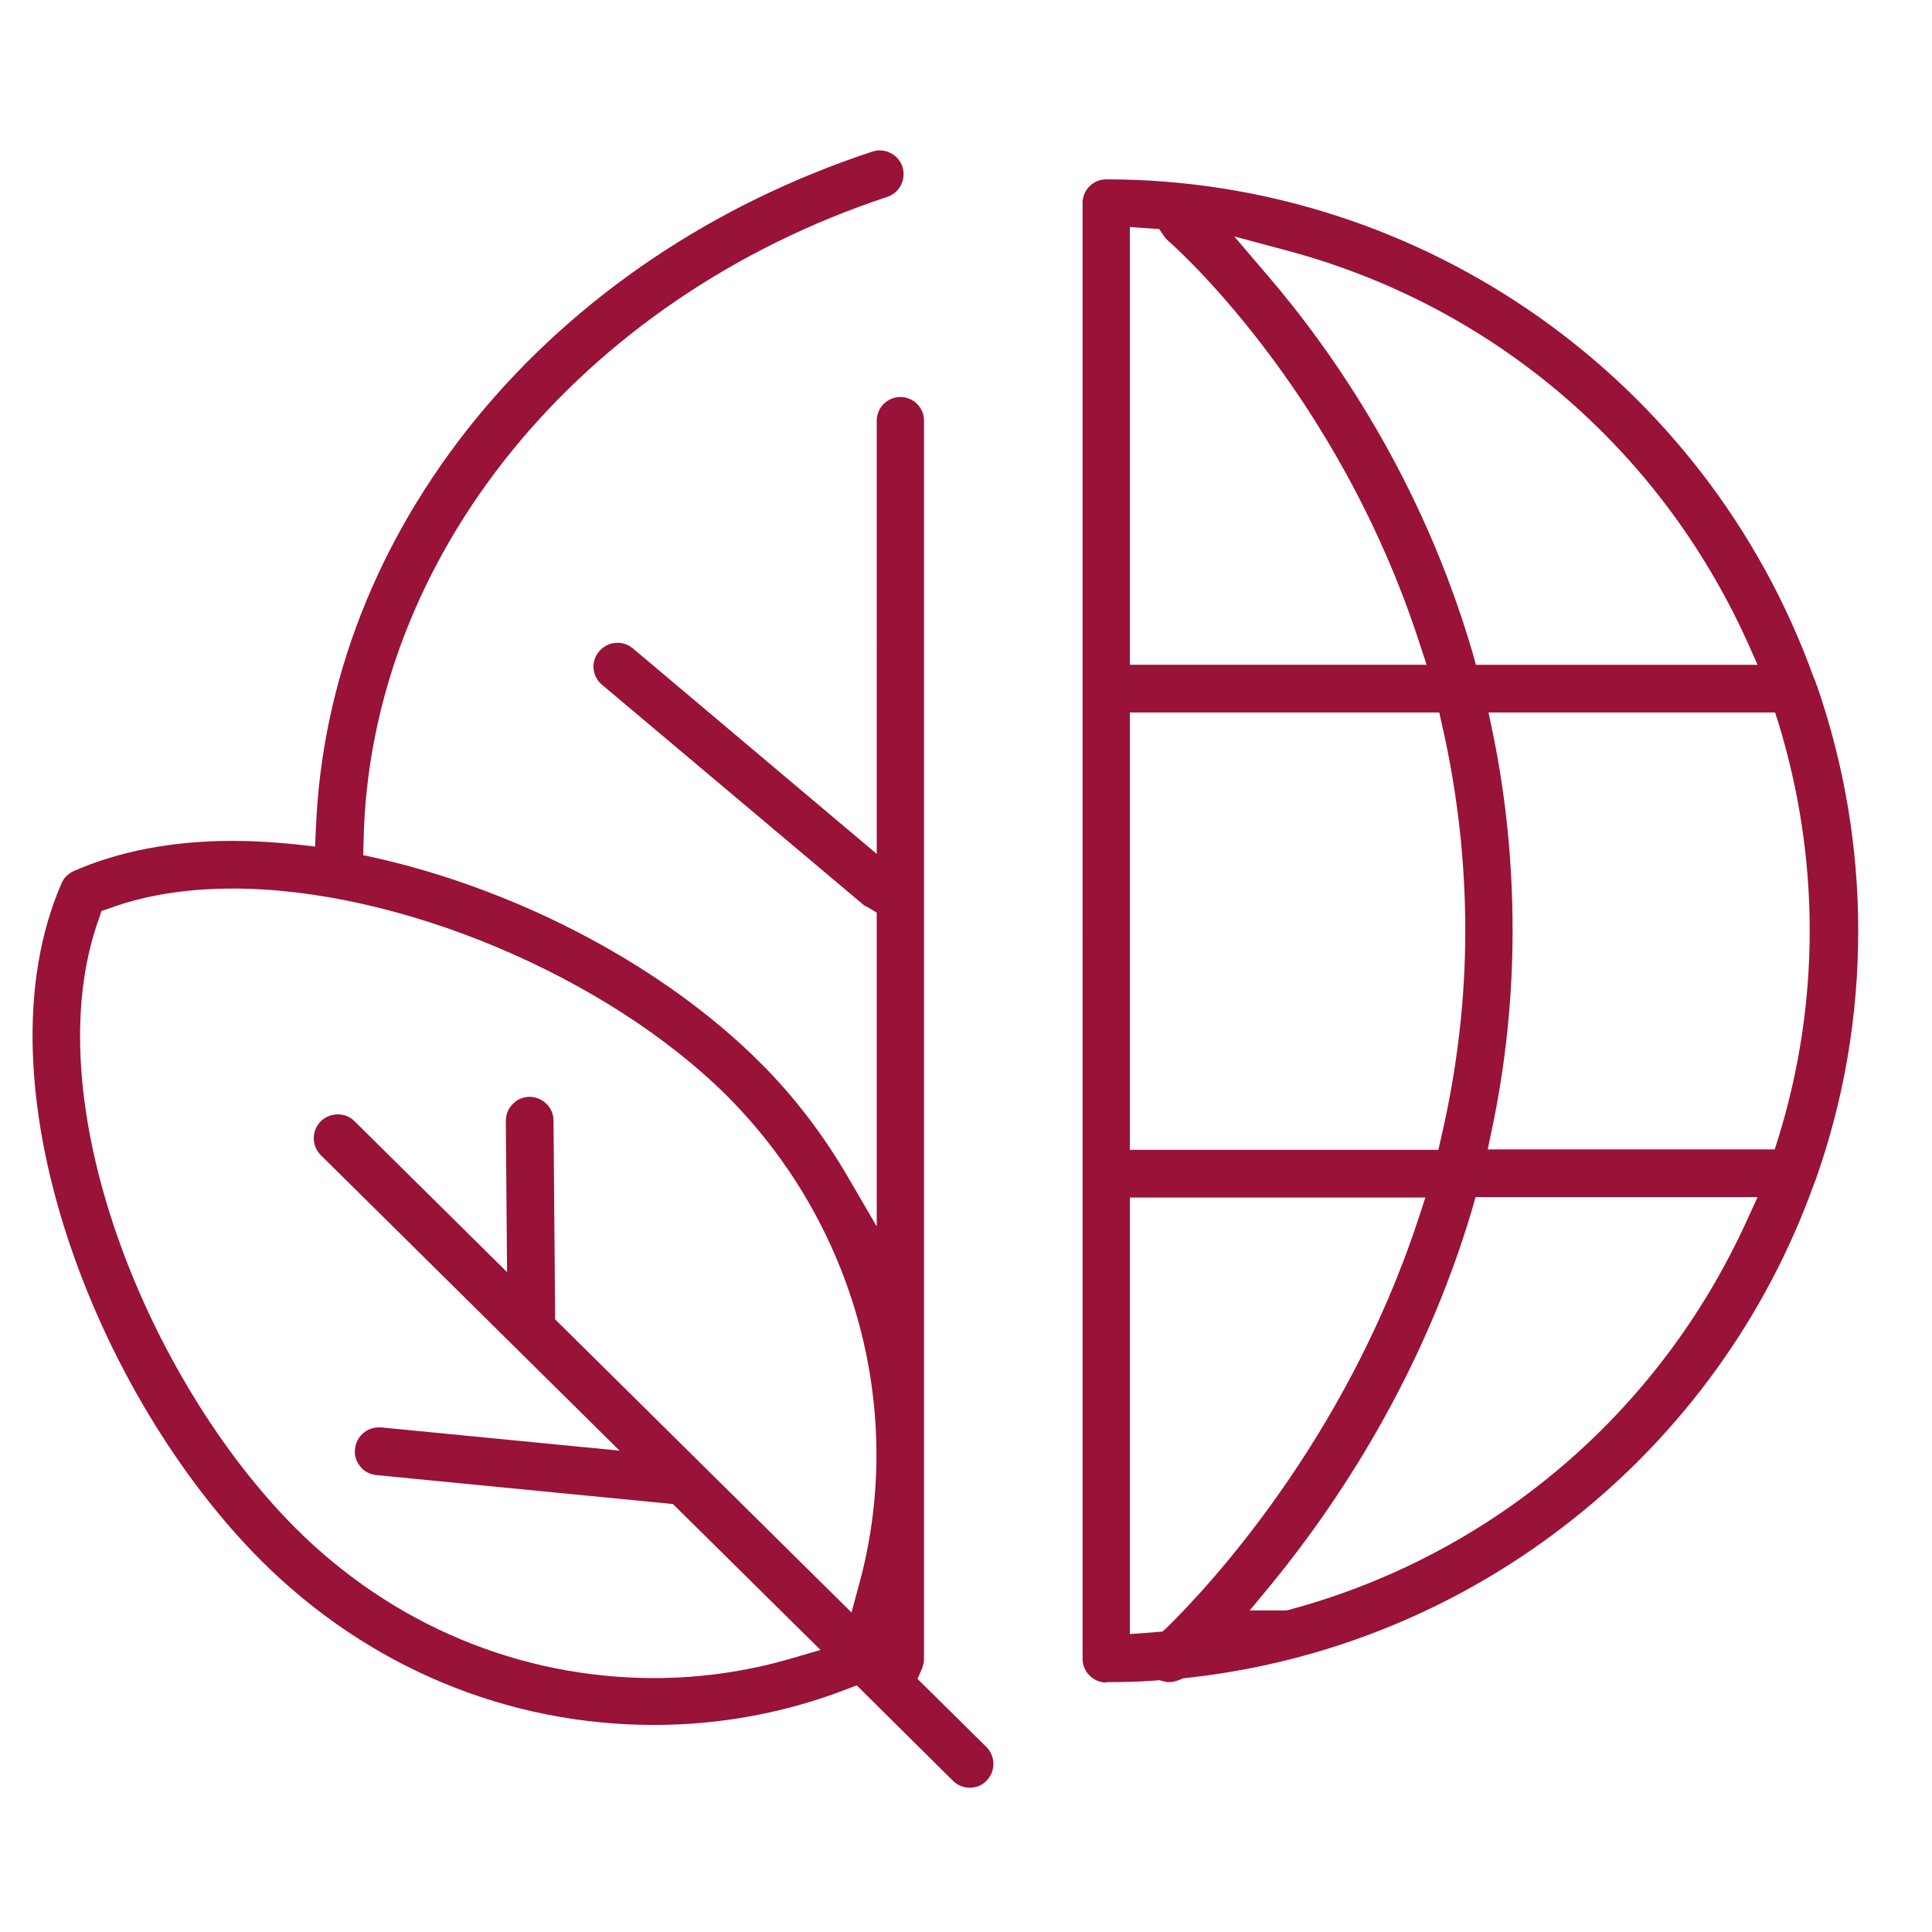
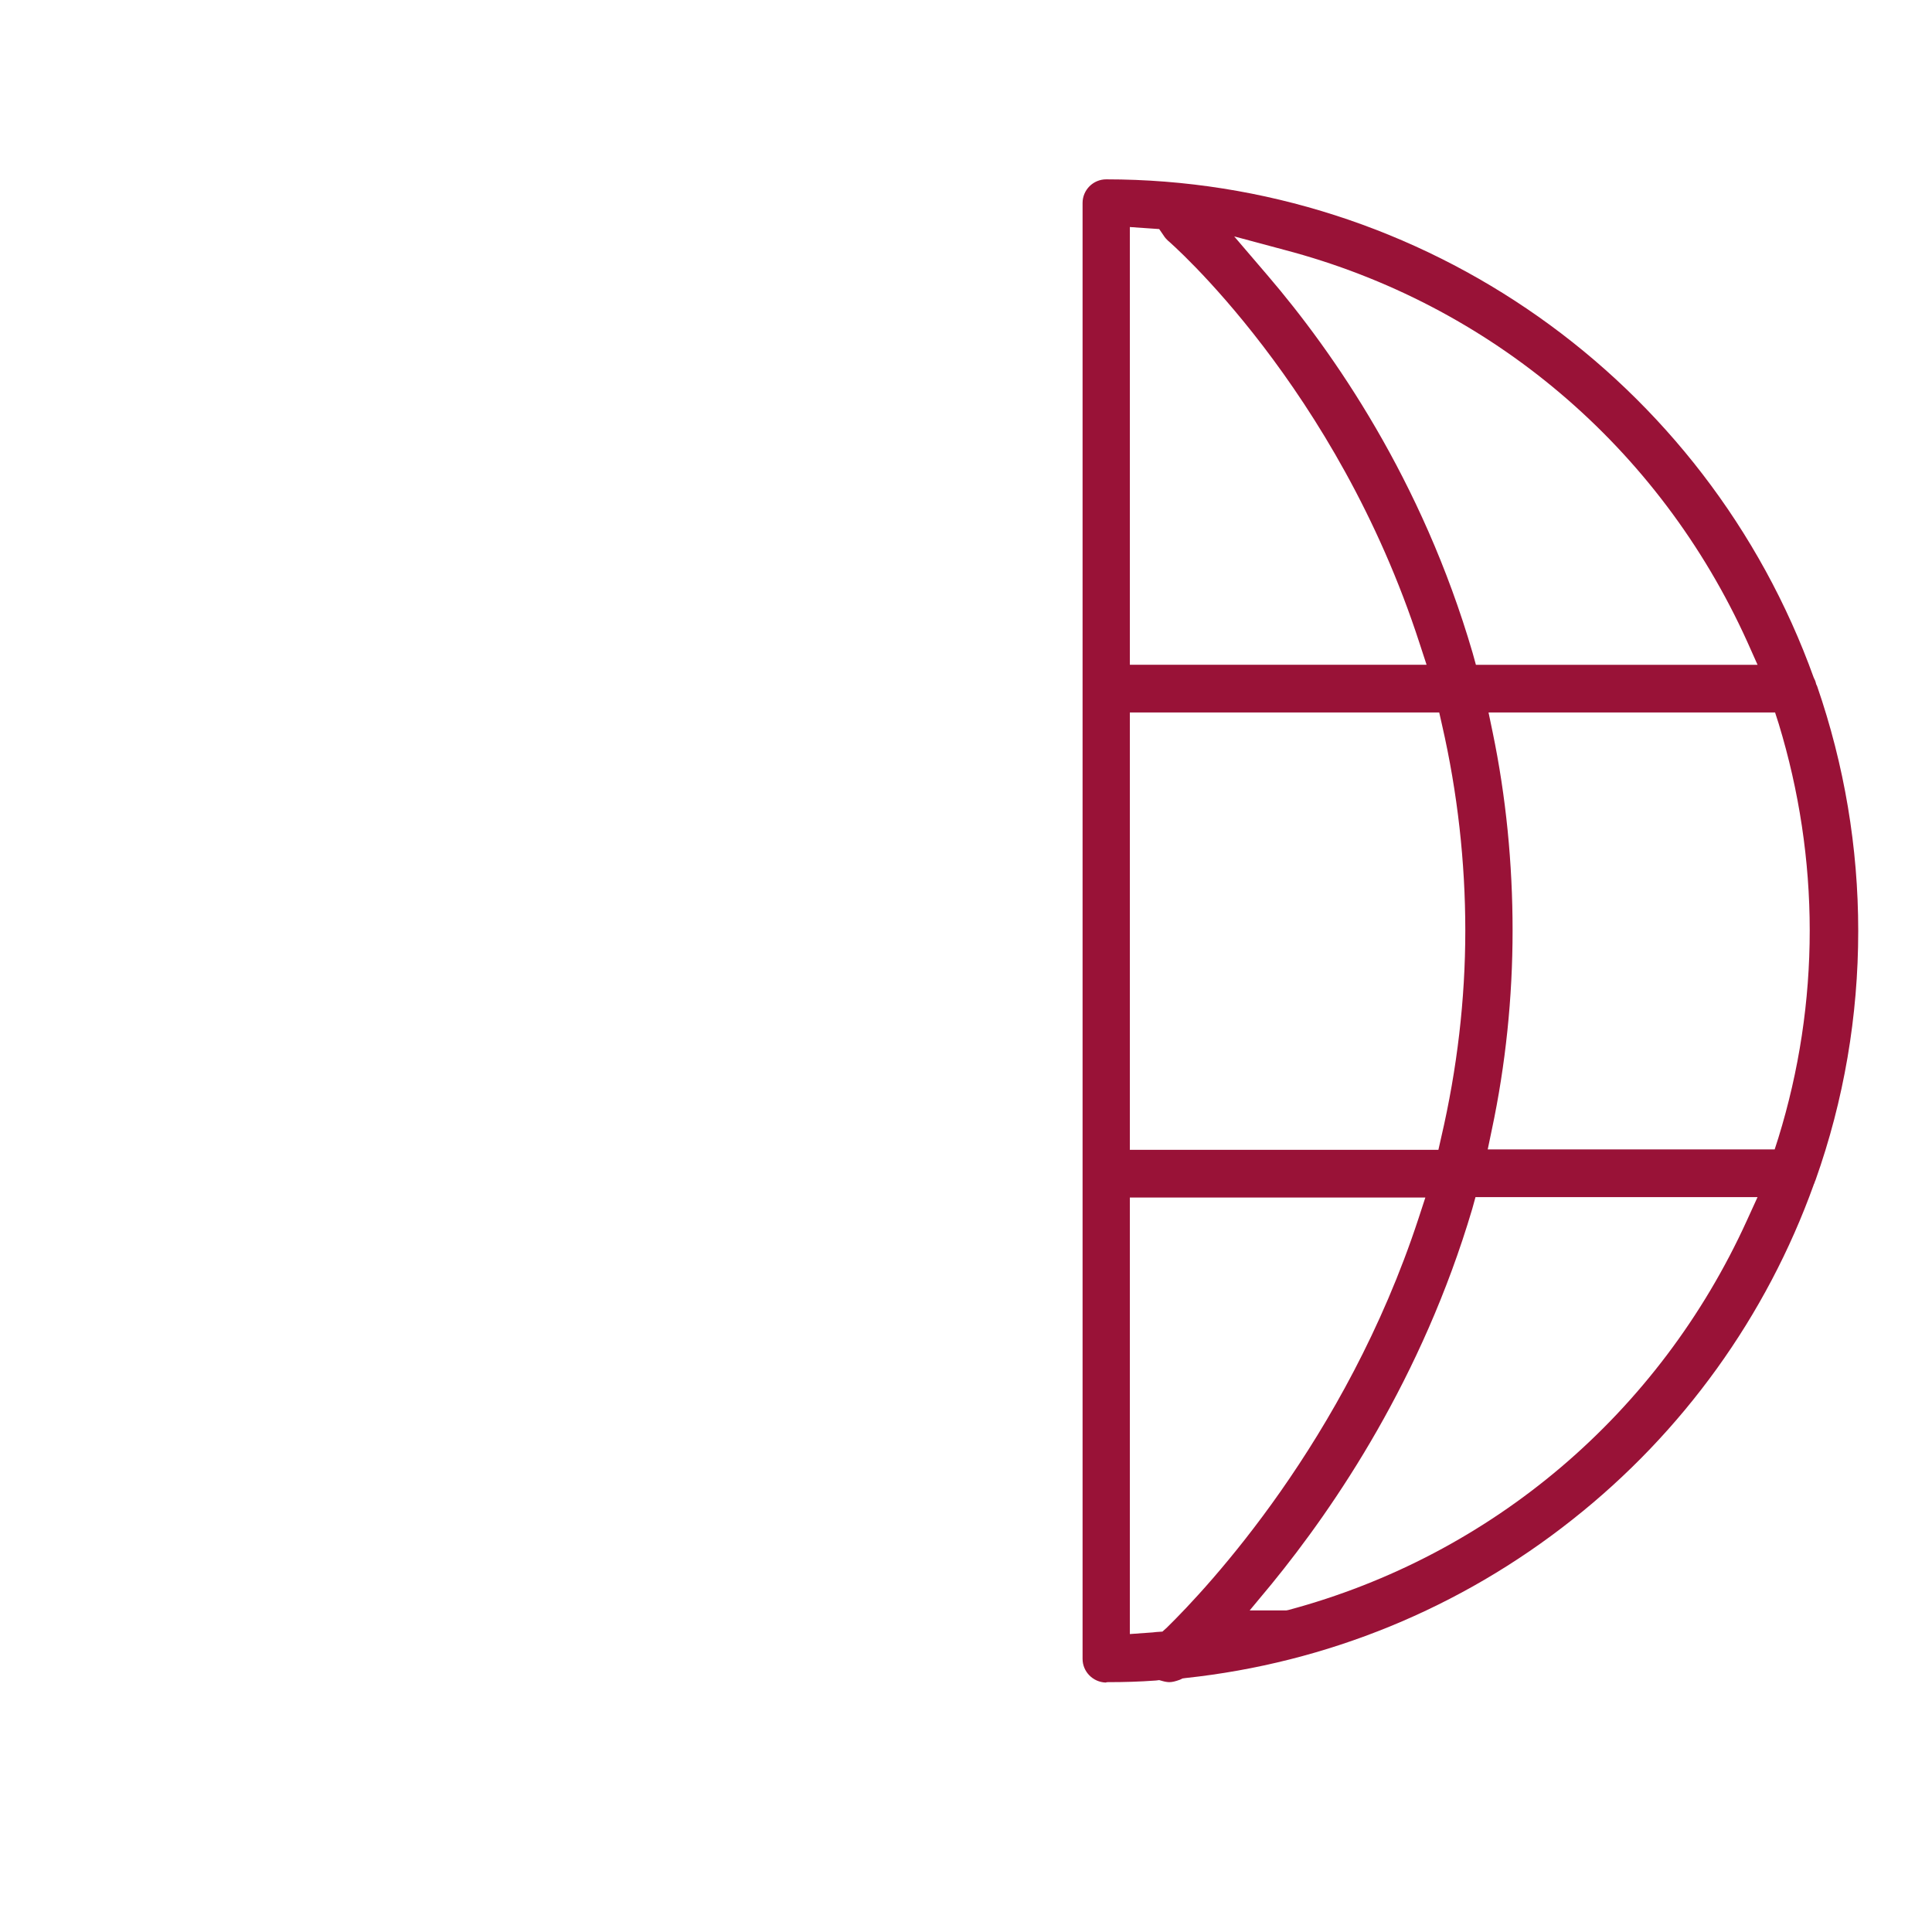
<svg xmlns="http://www.w3.org/2000/svg" version="1.1" id="Ebene_1" x="0px" y="0px" viewBox="0 0 474 474" style="enable-background:new 0 0 474 474;" xml:space="preserve">
  <style type="text/css">
	.st0{fill:#991237;}
</style>
  <path class="st0" d="M286.9,412.7c-0.5,0-1.1-0.1-1.8-0.3l-0.7-0.2l-0.8,0.1c-4.1,0.3-7.9,0.4-11.5,0.4l-0.2,0c-0.2,0-0.4,0-0.6,0.1  c0,0,0,0,0,0c-3.2-0.1-5.7-2.7-5.7-5.8V49.8c0-3.2,2.6-5.8,5.8-5.8c77.6,0,147.3,49.1,173.6,122.3l0.1,0.2l0.1,0.2  c0.2,0.4,0.3,0.8,0.4,1.2l0.1,0.2l0.1,0.2c6.7,19.4,10.1,39.6,10.1,60.1c0,20.9-3.5,41.5-10.5,61.2l-0.1,0.2l-0.1,0.3  c0,0.1-0.1,0.2-0.1,0.3l-0.1,0.1l0,0.1c-11.6,32.3-32.1,60.8-59.2,82.2c-27.5,21.8-60.3,35.2-95,38.9l-0.7,0.1l-0.6,0.3  C288.4,412.5,287.6,412.7,286.9,412.7z M277.2,400.9l4.2-0.3c0.5,0,0.9-0.1,1.4-0.1c0.3,0,0.6-0.1,0.9-0.1l1.5-0.1l1.1-1  c9.9-9.7,43.8-45.8,61.7-100.3l1.7-5.2h-72.5V400.9z M361.2,296.6c-12.3,41.5-33.6,72.9-49.2,92l-5.4,6.5h9l0.5-0.1  c50-13.4,91-48.3,112.5-95.6l2.6-5.7H362L361.2,296.6z M277.2,282.1h75.7l0.7-3.1c3.9-16.8,5.9-33.8,5.9-50.7  c0-16.8-1.9-33.8-5.7-50.4l-0.7-3.1h-75.9V282.1z M366.2,179.6c3.3,15.9,4.9,32.3,4.9,48.7c0,16.4-1.7,32.9-5.1,48.9l-1,4.8h70.4  l0.9-2.8c5.1-16.5,7.7-33.6,7.7-50.9c0-17.2-2.6-34.3-7.6-50.7l-0.9-2.8h-70.3L366.2,179.6z M277.2,163.1l72.8,0l-1.7-5.2  c-20.4-63-61.4-98.6-61.8-98.9c-0.3-0.3-0.7-0.7-1-1.2l-1.1-1.6l-2.9-0.2l-4.3-0.3L277.2,163.1z M311.1,67.7  c16,18.7,37.8,50,50.2,92.5l0.8,2.9h69.1l-2.5-5.6c-21.6-47.8-63-82.9-113.6-96.2L302.8,58L311.1,67.7z" />
-   <path class="st0" d="M237.9,438.6c-1.5,0-3-0.6-4.1-1.7l-23.6-23.4l-2.4,0.9c-15,5.8-31,8.8-47.3,8.8l1.9,7.5l-1.9-7.5  c-36.2,0-70.3-14.3-96.3-40.2C23.3,342.2-6.2,265.6,15.1,216.7c0.6-1.4,1.7-2.4,3-3c11.2-4.9,24.3-7.4,39-7.4  c4.9,0,10.2,0.3,15.9,0.9l4.3,0.5l0.2-4.3c1.4-36.1,15-70.9,39.3-100.7c24.5-29.9,58.1-52.6,97.2-65.5c0.6-0.2,1.2-0.3,1.8-0.3  c2.5,0,4.8,1.6,5.6,4c1,3.1-0.7,6.4-3.7,7.4c-75.6,25-127.2,88.5-128.5,158.2l-0.1,3.3l3.2,0.7c35.7,8.1,70.9,26.9,94.3,50.3  c8,8,15.1,17.2,21.1,27.4l7.4,12.7v-77l-2-1.2c-0.3-0.2-0.5-0.3-0.8-0.4c-0.1,0-0.1-0.1-0.2-0.1l-64.4-54.2  c-2.5-2.1-2.8-5.8-0.7-8.2c1.1-1.3,2.7-2.1,4.5-2.1c1.4,0,2.7,0.5,3.8,1.4l59.8,50.4V103.2c0-3.2,2.6-5.8,5.8-5.8s5.8,2.6,5.8,5.8  v303.8c0,0.8-0.2,1.6-0.5,2.4l-1.1,2.5l16.9,16.7c2.3,2.3,2.3,6,0,8.3C241,438,239.5,438.6,237.9,438.6z M57.2,218  c-11.4,0-21.6,1.6-30.5,4.9l-1.8,0.6l-0.6,1.8C8.2,269.8,36.2,338.6,72.5,374.9c23.7,23.7,55,36.8,88,36.8c11.7,0,23.2-1.7,34.3-5  l6.5-1.9L165.1,369l-72.8-7.1c-1.6-0.2-3-0.9-3.9-2.1c-1-1.2-1.5-2.7-1.3-4.3c0.3-3,2.8-5.3,5.8-5.3c0.2,0,0.4,0,0.6,0l58.5,5.7  l-73.3-72.5c-2.3-2.3-2.3-6,0-8.3c1.1-1.1,2.6-1.7,4.2-1.7c1.6,0,3,0.6,4.1,1.7l37.4,37l-0.3-37.1c0-3.2,2.6-5.9,5.8-5.9  c3.2,0,5.9,2.6,5.9,5.8l0.4,48.8l72.7,71.9l1.8-6.6c11.7-42.4-0.7-88.5-32.4-120.2C148.7,239.4,97.8,218,57.2,218z" />
</svg>